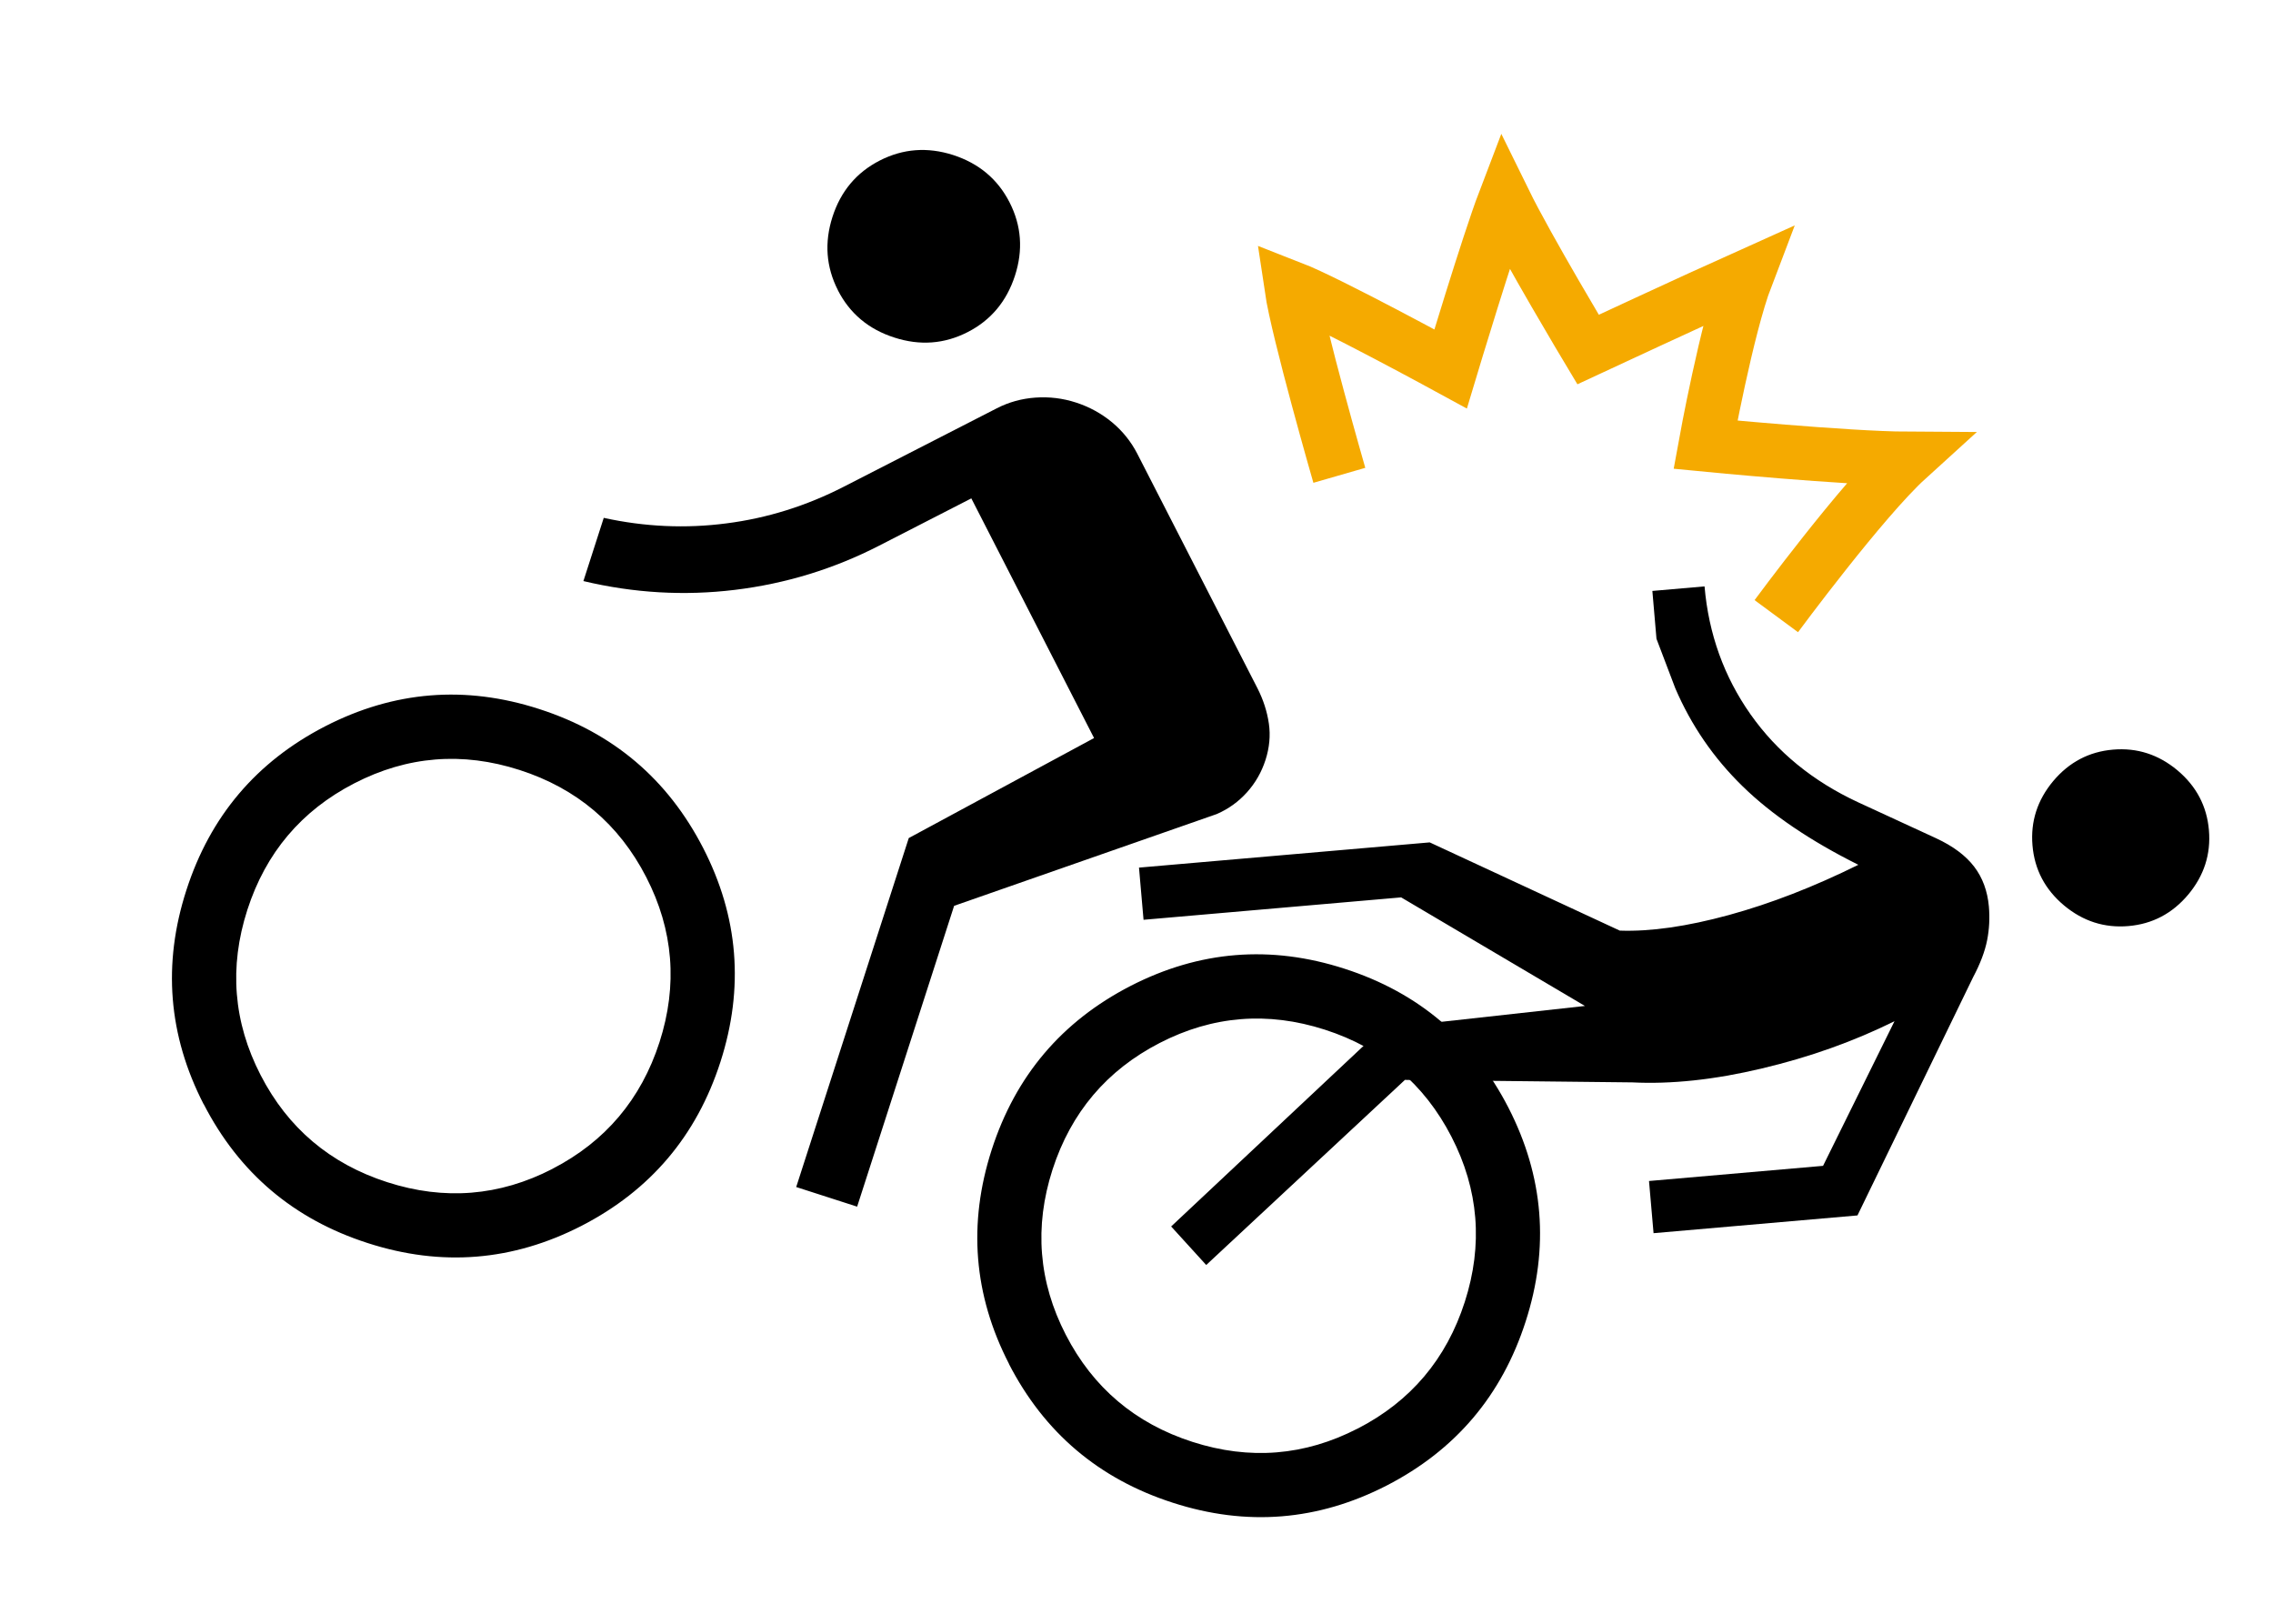
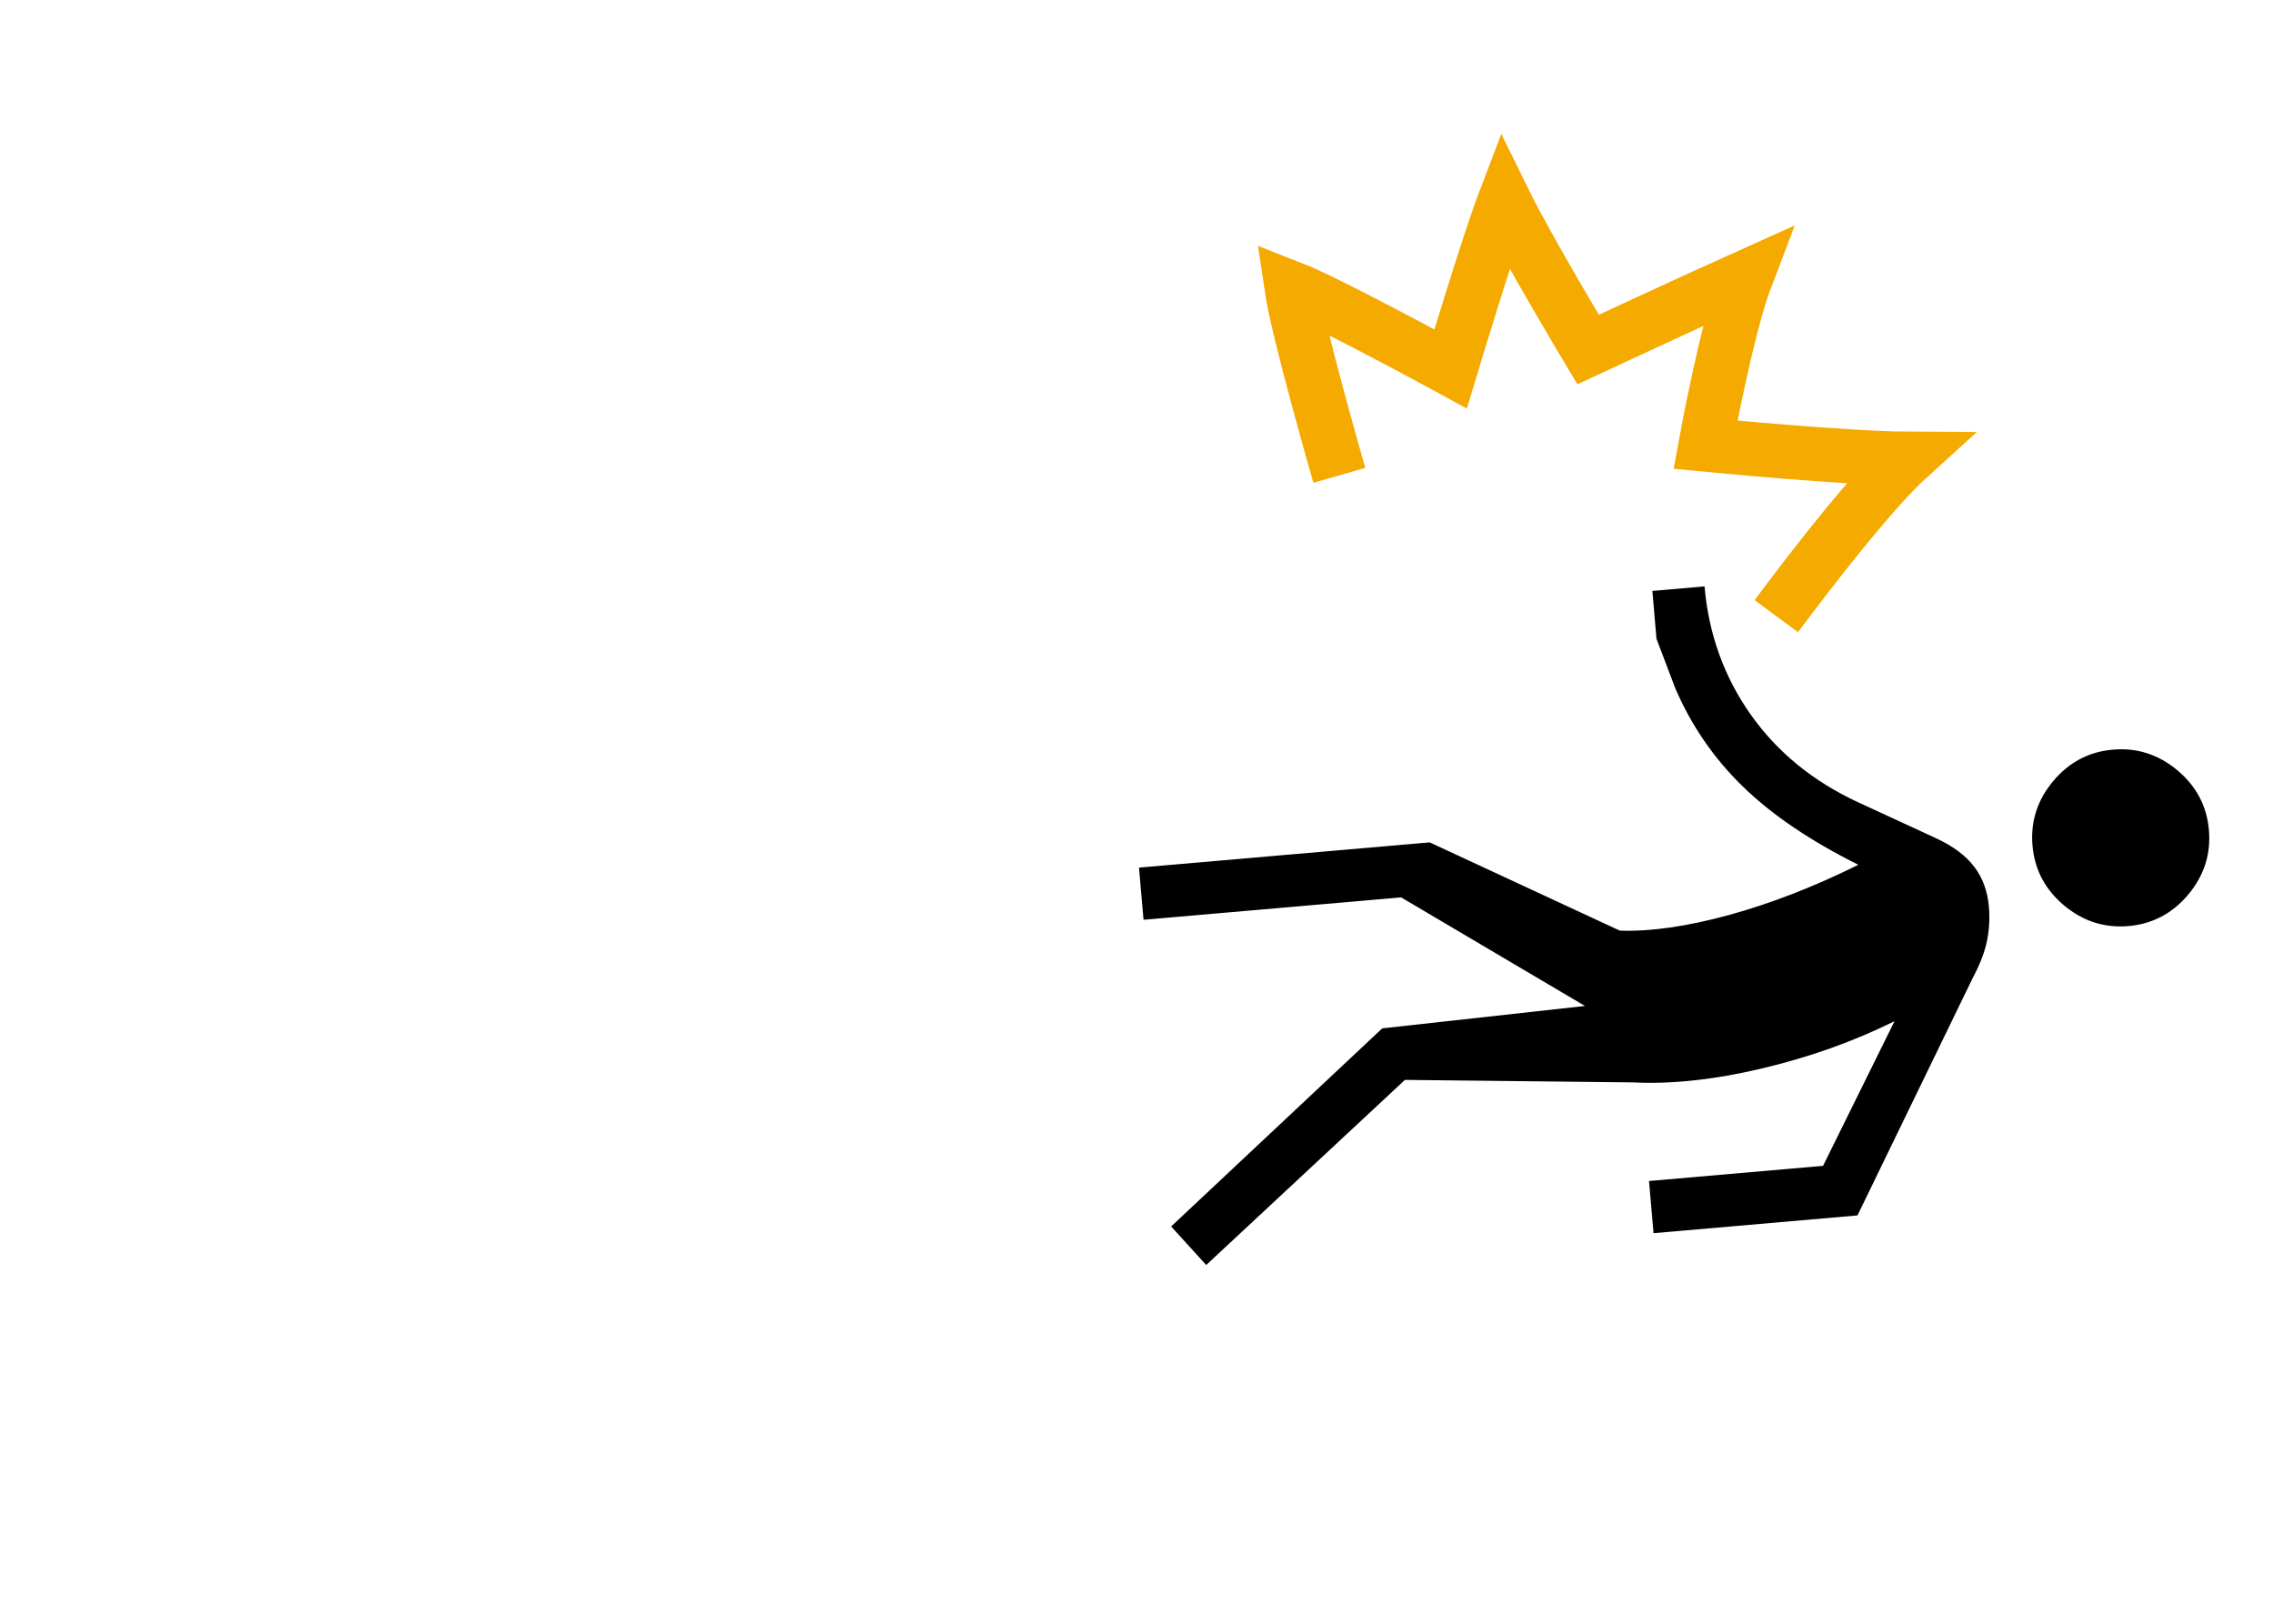
<svg xmlns="http://www.w3.org/2000/svg" id="_レイヤー_1" data-name="レイヤー_1" width="210" height="150" version="1.1" viewBox="0 0 210 150">
  <defs>
    <style>
      .st0 {
        fill: none;
        stroke: #f5aa00;
        stroke-miterlimit: 10;
        stroke-width: 4.99px;
      }
    </style>
  </defs>
  <path class="st0" d="M123.74,43.91s-3.82-13.25-4.42-17.31c3.47,1.35,14.7,7.48,14.7,7.48,0,0,3.48-11.57,4.97-15.47,2.14,4.36,7.73,13.68,7.73,13.68,0,0,9.73-4.53,14.61-6.72-1.8,4.71-3.76,15.51-3.76,15.51,0,0,12.92,1.26,18.65,1.29-4.16,3.78-12.11,14.55-12.11,14.55" />
-   <path d="M93.22,125.99c-3.27-6.35-3.8-12.94-1.6-19.77,2.2-6.83,6.48-11.87,12.83-15.14,6.35-3.26,12.94-3.8,19.77-1.59,6.83,2.2,11.87,6.48,15.14,12.83,3.26,6.35,3.8,12.94,1.59,19.77-2.2,6.83-6.48,11.87-12.83,15.14-6.35,3.26-12.94,3.8-19.77,1.59-6.83-2.2-11.87-6.48-15.14-12.83ZM125.44,131.97c4.89-2.52,8.19-6.42,9.89-11.7s1.29-10.37-1.23-15.26c-2.52-4.89-6.42-8.19-11.7-9.89-5.28-1.7-10.37-1.29-15.26,1.23-4.89,2.52-8.19,6.42-9.9,11.7-1.7,5.28-1.29,10.37,1.23,15.26,2.52,4.89,6.42,8.19,11.7,9.89,5.28,1.7,10.37,1.29,15.26-1.23ZM73.55,109.69l10.41-32.27,17.12-9.24-11.34-22.14-8.52,4.37c-4.19,2.15-8.63,3.51-13.31,4.08-4.68.57-9.35.3-14.01-.81l1.88-5.84c3.79.83,7.57,1,11.33.51,3.76-.48,7.38-1.61,10.85-3.39l14.13-7.24c1.11-.57,2.3-.9,3.57-.99,1.28-.09,2.53.06,3.76.46s2.34,1.01,3.32,1.82c.98.82,1.75,1.78,2.32,2.88l11.11,21.68c.55,1.08.9,2.17,1.06,3.28s.05,2.23-.31,3.35-.93,2.12-1.71,2.99c-.78.87-1.71,1.54-2.79,2.01l-24.27,8.48-8.96,27.79-5.62-1.81ZM77.42,26.82c-1.1-2.15-1.27-4.41-.51-6.78s2.22-4.11,4.37-5.21c2.15-1.1,4.41-1.27,6.78-.51,2.37.77,4.11,2.22,5.21,4.37,1.1,2.15,1.27,4.41.5,6.78s-2.22,4.11-4.37,5.21c-2.15,1.1-4.41,1.27-6.78.5-2.37-.76-4.11-2.22-5.21-4.37ZM18.81,102c-3.26-6.35-3.8-12.94-1.59-19.77,2.2-6.83,6.48-11.87,12.83-15.14,6.35-3.26,12.94-3.8,19.77-1.59,6.83,2.2,11.87,6.48,15.14,12.83,3.27,6.35,3.8,12.94,1.6,19.77-2.2,6.83-6.48,11.87-12.83,15.14-6.35,3.26-12.94,3.8-19.77,1.59-6.83-2.2-11.87-6.48-15.14-12.83ZM51.03,107.98c4.89-2.52,8.19-6.42,9.9-11.7,1.7-5.28,1.29-10.37-1.23-15.26-2.52-4.89-6.42-8.19-11.7-9.89-5.28-1.7-10.37-1.29-15.26,1.23-4.89,2.52-8.19,6.42-9.89,11.7-1.7,5.28-1.29,10.37,1.23,15.26,2.52,4.89,6.42,8.19,11.7,9.89,5.28,1.7,10.37,1.29,15.26-1.23Z" />
  <path d="M153.04,59.01l-.38-4.42,4.82-.42c.38,4.4,1.8,8.34,4.25,11.82,2.45,3.48,5.76,6.18,9.93,8.12l7.2,3.32c1.58.73,2.75,1.61,3.53,2.63.78,1.02,1.23,2.25,1.36,3.68.09,1.05.04,2.09-.16,3.11-.2,1.02-.63,2.17-1.3,3.43l-10.68,22-18.84,1.64-.42-4.82,16.08-1.4,6.6-13.36c-3.76,1.86-7.84,3.32-12.24,4.36-4.4,1.05-8.4,1.47-11.98,1.29l-21.01-.23-18.36,17.1-3.24-3.56,19.5-18.3,18.73-2.07-16.98-10.03-23.8,2.07-.42-4.82,26.86-2.33,17.56,8.15c2.84.1,6.2-.38,10.08-1.44,3.87-1.06,7.86-2.61,11.96-4.64-4.45-2.22-8.02-4.64-10.69-7.25-2.68-2.61-4.75-5.63-6.22-9.05M189.69,72.16c1.47-1.75,3.31-2.72,5.53-2.91,2.22-.19,4.2.45,5.95,1.91,1.75,1.47,2.72,3.31,2.91,5.53s-.45,4.2-1.91,5.95c-1.47,1.75-3.31,2.72-5.53,2.91-2.22.19-4.2-.45-5.95-1.91-1.75-1.47-2.72-3.31-2.91-5.53-.19-2.22.45-4.2,1.91-5.95Z" />
</svg>